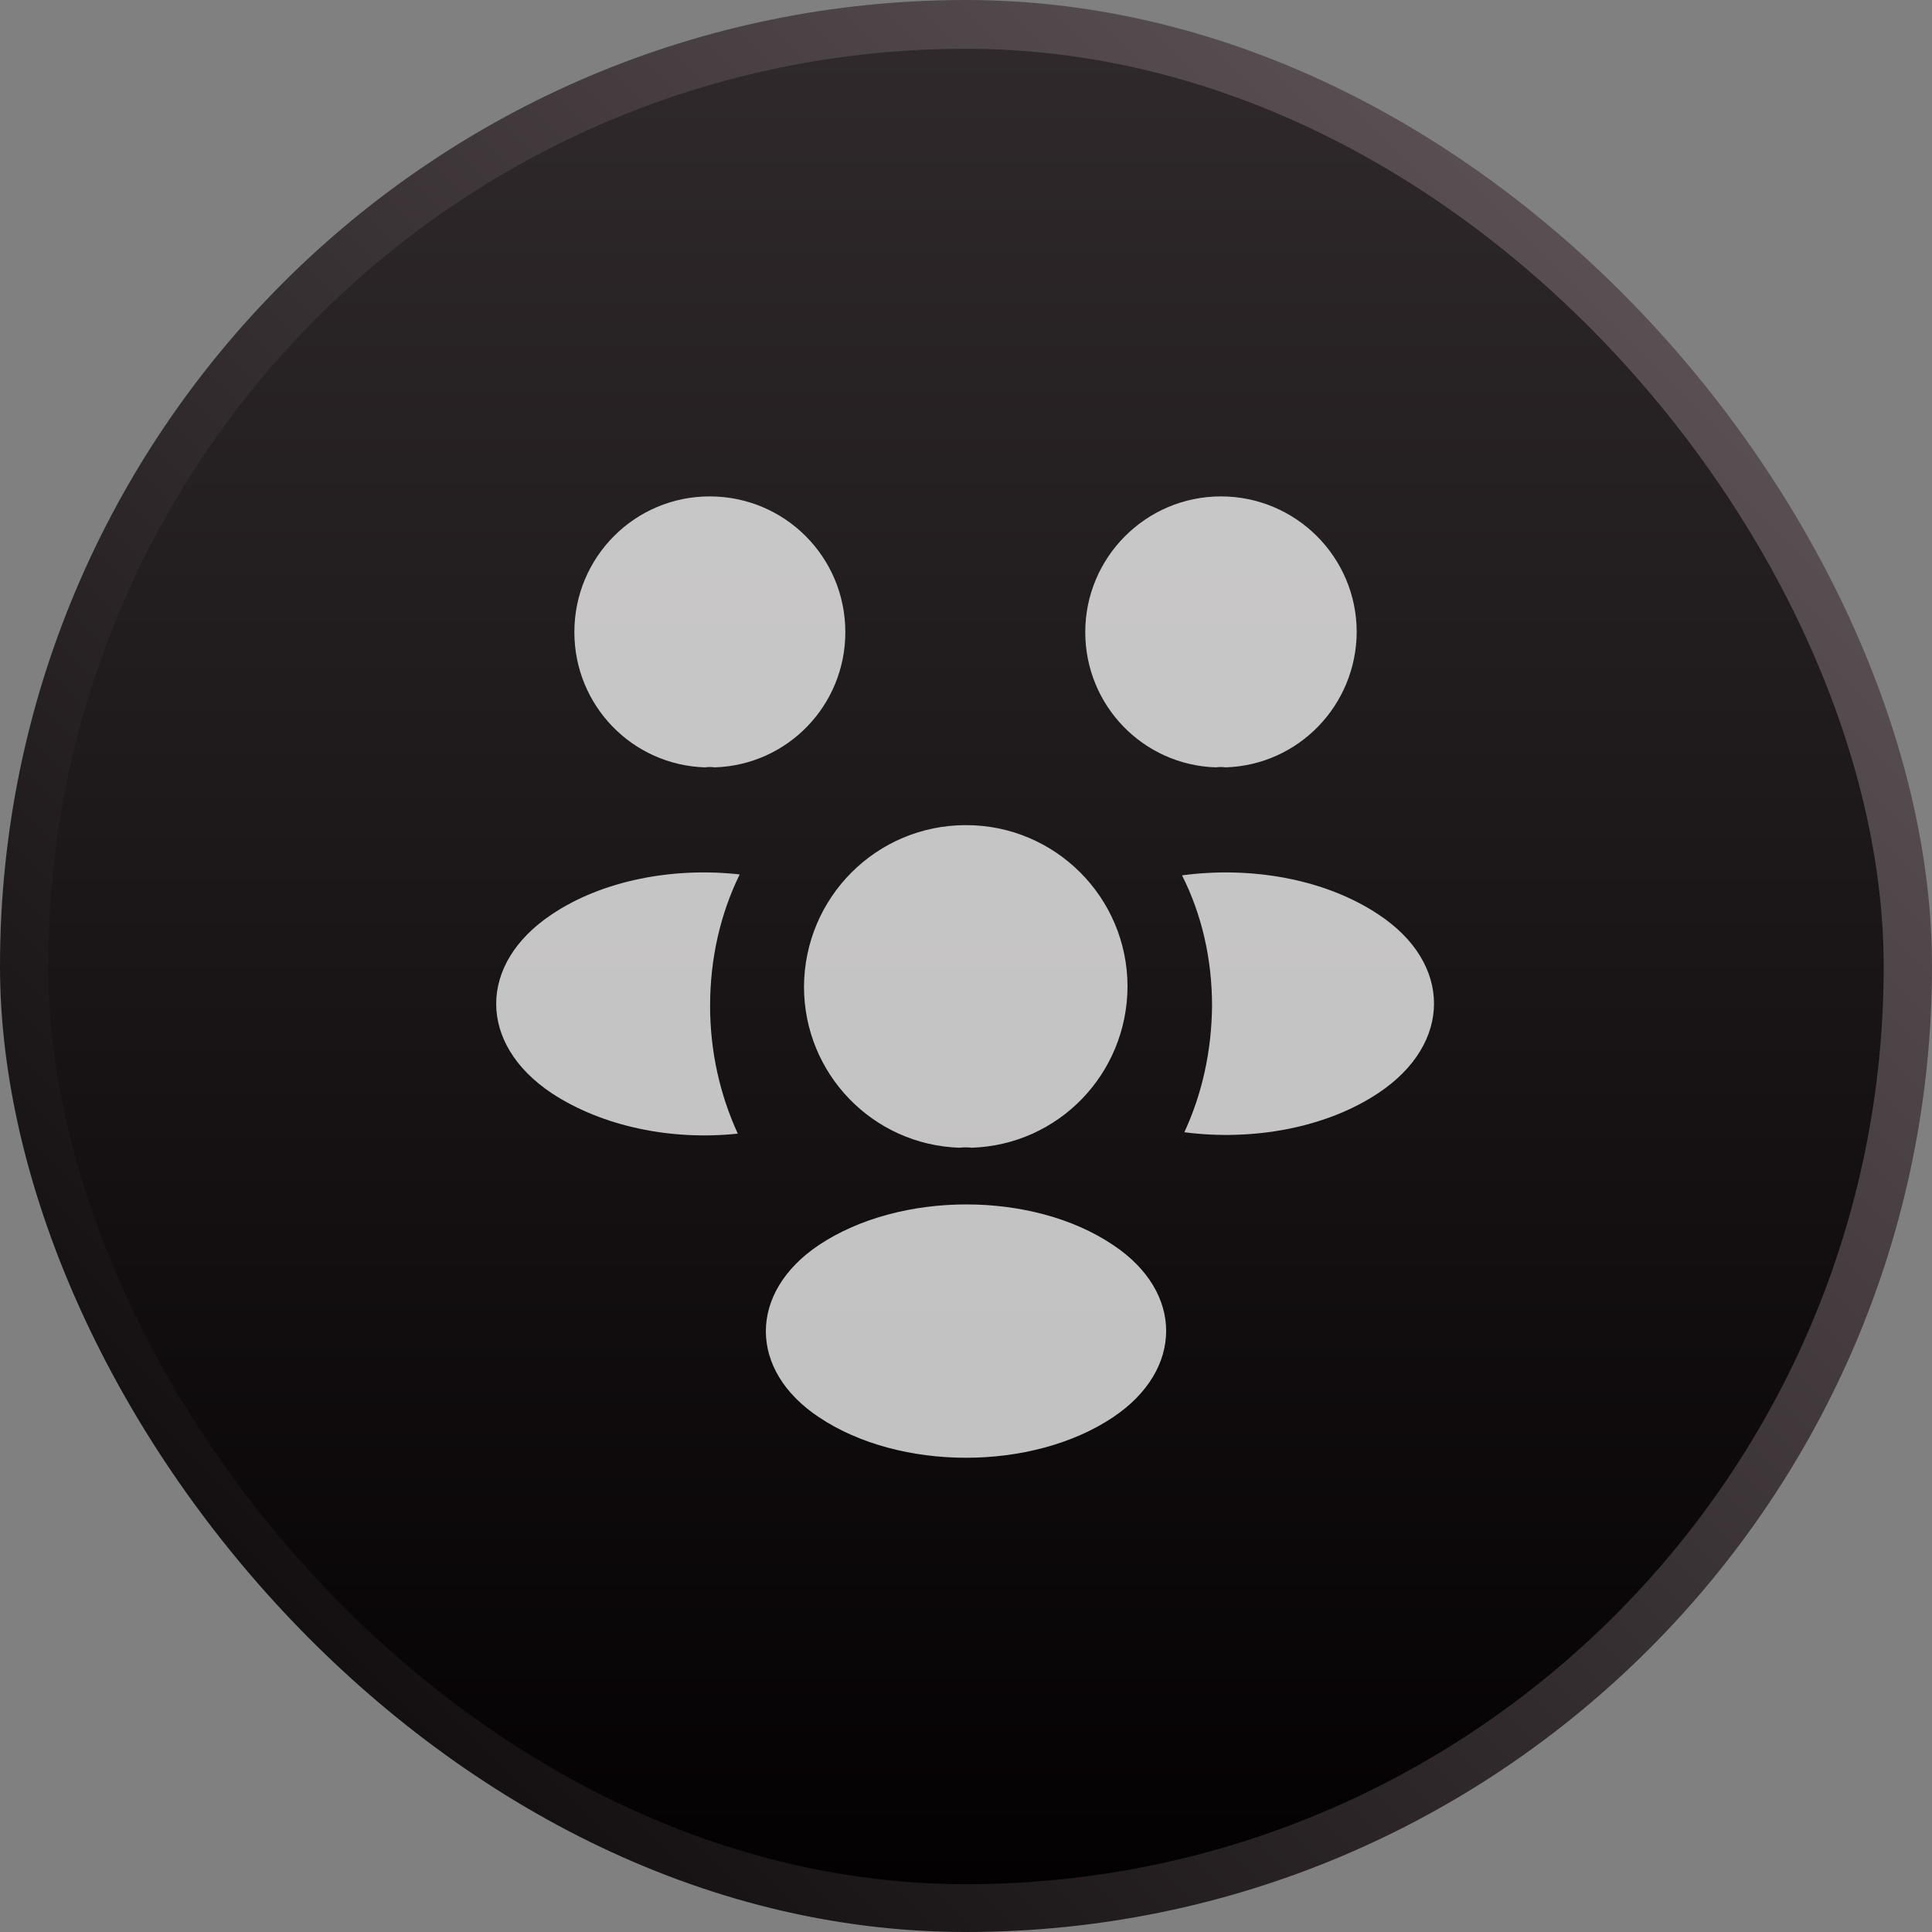
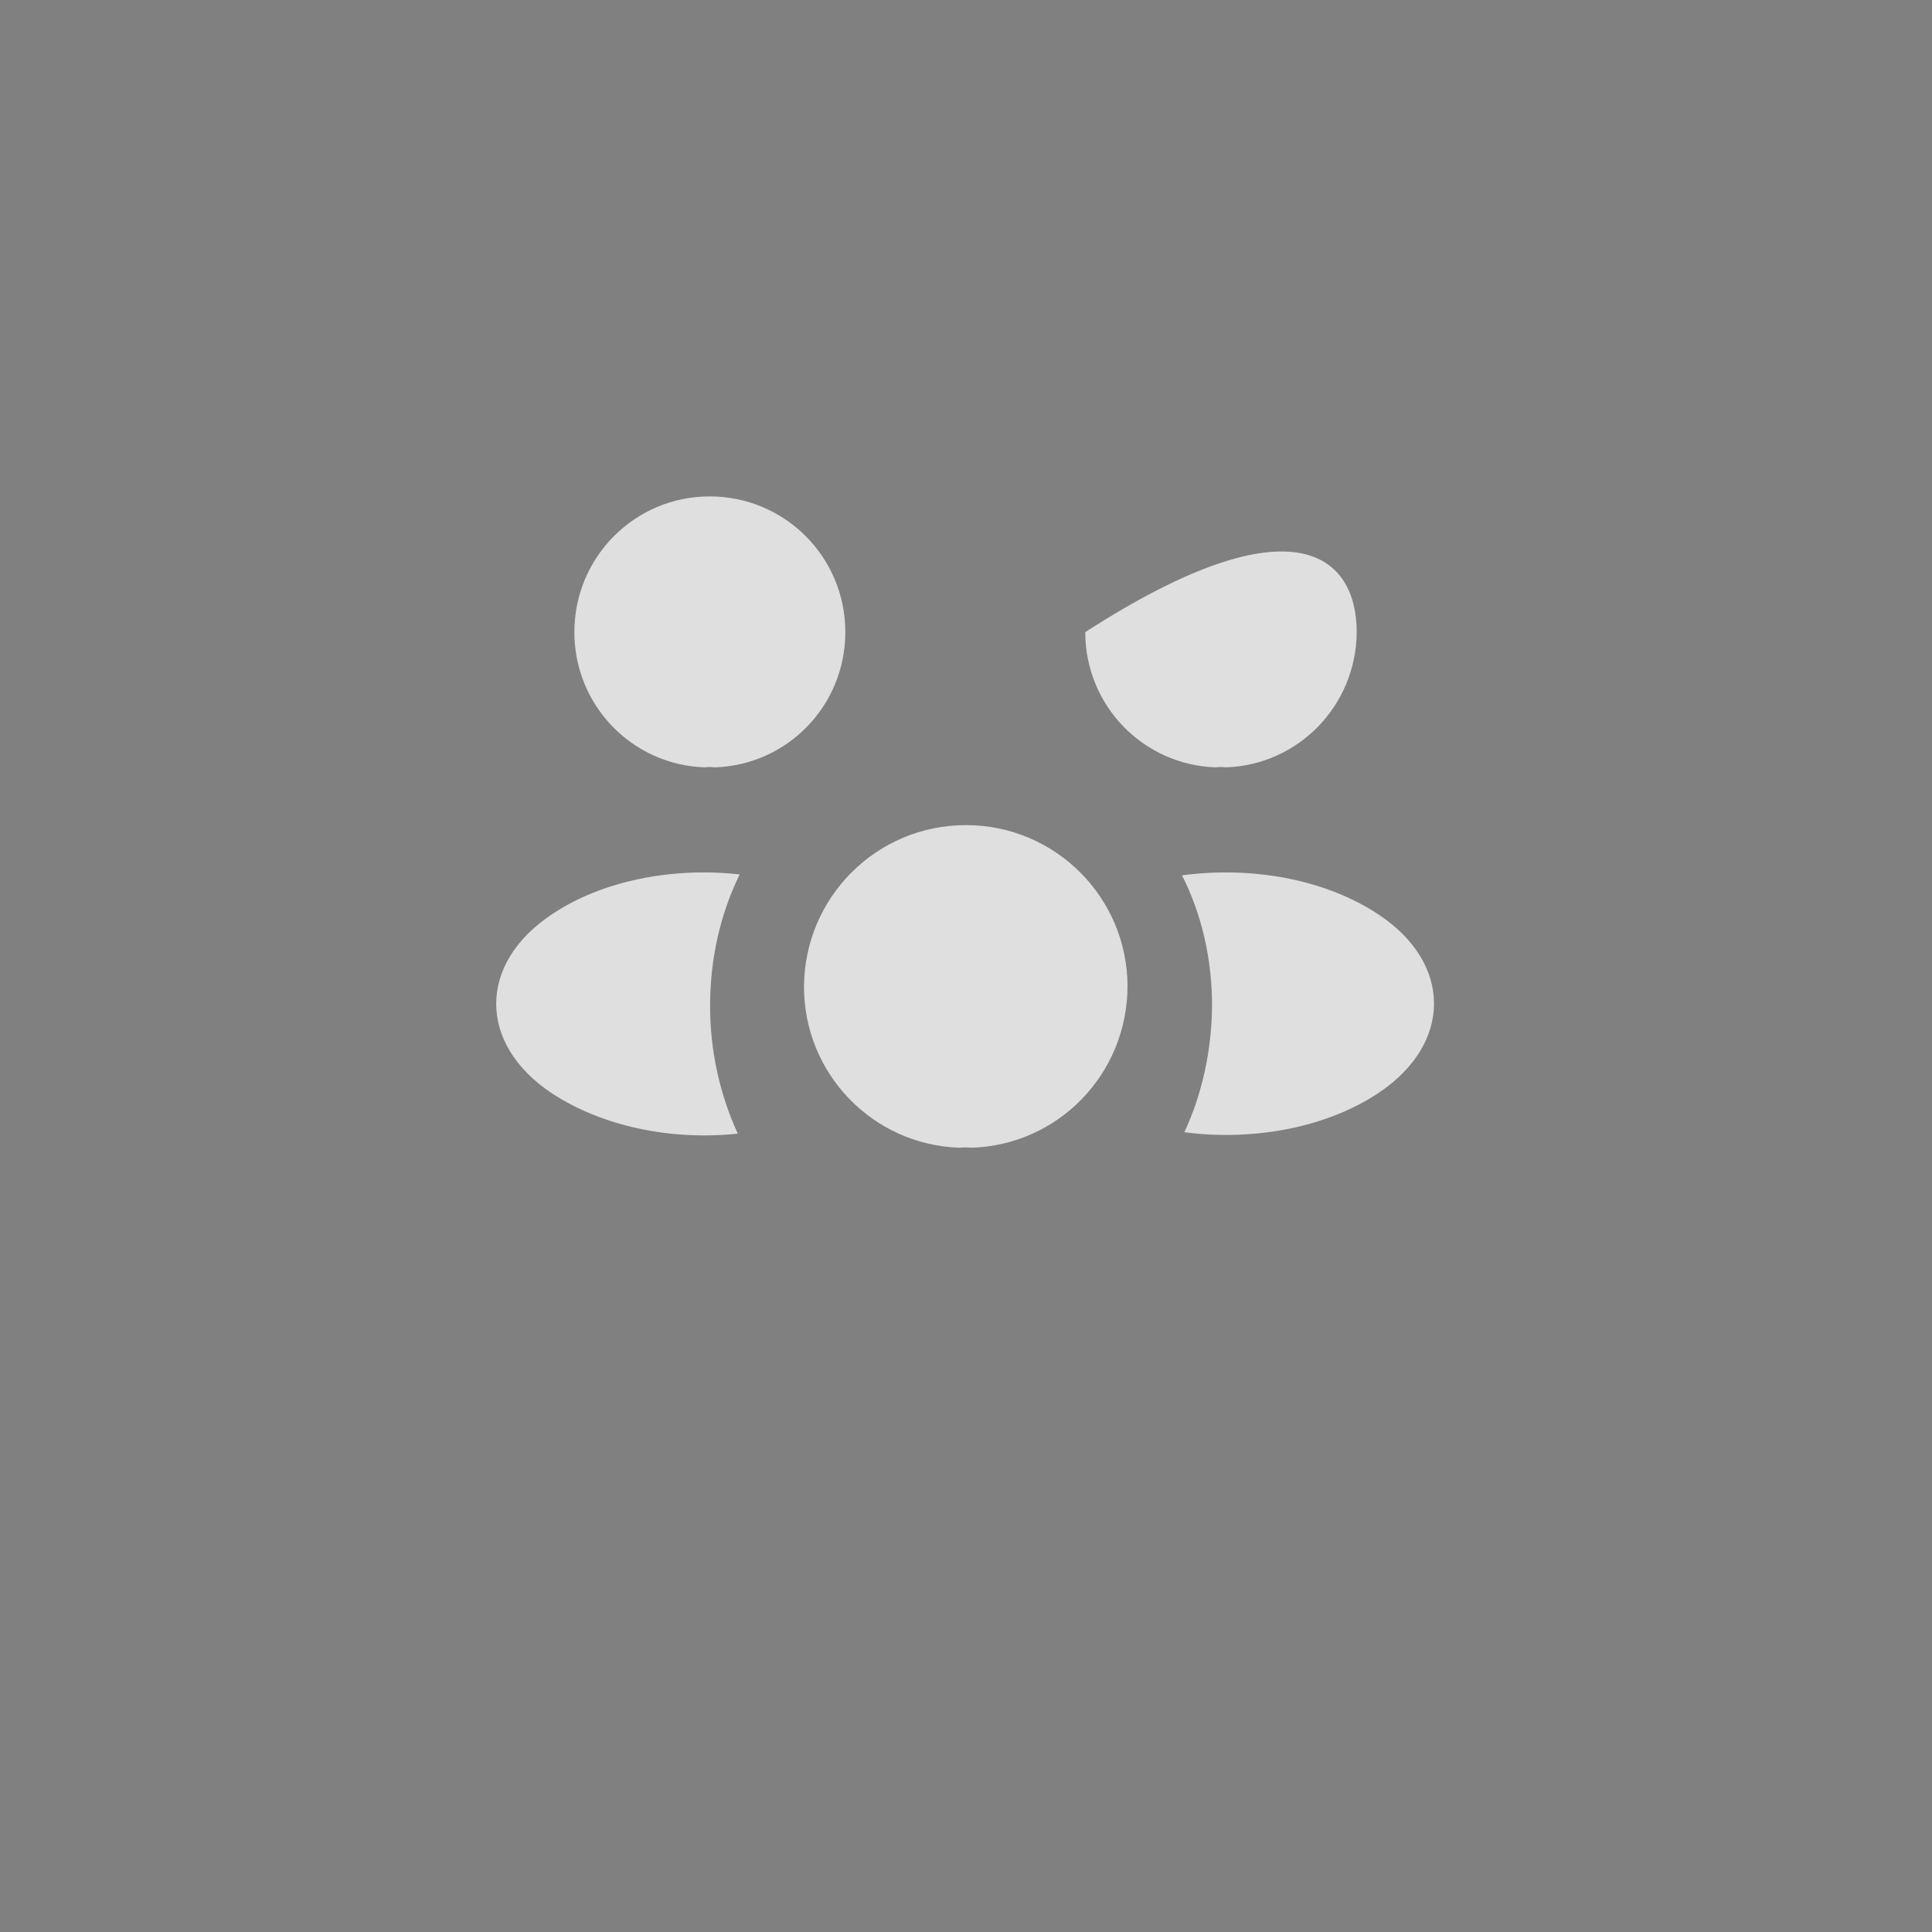
<svg xmlns="http://www.w3.org/2000/svg" width="48" height="48" viewBox="0 0 48 48" fill="none">
  <rect x="0" y="0" width="48" height="48" fill="#808080" stroke="none" />
-   <rect width="48" height="48" rx="24" fill="url(#paint0_linear_2431_1220)" />
-   <rect x="1.2" y="1.212" width="45.6" height="45.6" rx="22.8" fill="url(#paint1_linear_2431_1220)" />
-   <path d="M30.452 19.065C30.37 19.053 30.288 19.053 30.207 19.065C28.398 19.007 26.963 17.525 26.963 15.705C26.963 13.85 28.468 12.333 30.335 12.333C32.19 12.333 33.707 13.838 33.707 15.705C33.695 17.525 32.26 19.007 30.452 19.065Z" fill="white" fill-opacity="0.75" />
+   <path d="M30.452 19.065C30.37 19.053 30.288 19.053 30.207 19.065C28.398 19.007 26.963 17.525 26.963 15.705C32.19 12.333 33.707 13.838 33.707 15.705C33.695 17.525 32.26 19.007 30.452 19.065Z" fill="white" fill-opacity="0.75" />
  <path d="M34.255 27.15C32.948 28.025 31.117 28.352 29.425 28.13C29.868 27.173 30.102 26.112 30.113 24.992C30.113 23.825 29.857 22.717 29.367 21.748C31.093 21.515 32.925 21.842 34.243 22.717C36.087 23.93 36.087 25.925 34.255 27.15Z" fill="white" fill-opacity="0.75" />
  <path d="M17.513 19.065C17.595 19.053 17.677 19.053 17.758 19.065C19.567 19.007 21.002 17.525 21.002 15.705C21.002 13.838 19.497 12.333 17.63 12.333C15.775 12.333 14.27 13.838 14.27 15.705C14.27 17.525 15.705 19.007 17.513 19.065Z" fill="white" fill-opacity="0.75" />
  <path d="M17.642 24.992C17.642 26.123 17.887 27.197 18.33 28.165C16.685 28.34 14.97 27.99 13.71 27.162C11.867 25.937 11.867 23.942 13.71 22.717C14.958 21.877 16.72 21.538 18.377 21.725C17.898 22.705 17.642 23.813 17.642 24.992Z" fill="white" fill-opacity="0.75" />
  <path d="M24.14 28.515C24.047 28.503 23.942 28.503 23.837 28.515C21.69 28.445 19.975 26.683 19.975 24.513C19.987 22.297 21.772 20.5 24 20.5C26.217 20.5 28.013 22.297 28.013 24.513C28.002 26.683 26.298 28.445 24.14 28.515Z" fill="white" fill-opacity="0.75" />
-   <path d="M20.349 30.93C18.587 32.108 18.587 34.045 20.349 35.212C22.355 36.553 25.645 36.553 27.652 35.212C29.413 34.033 29.413 32.097 27.652 30.93C25.657 29.588 22.367 29.588 20.349 30.93Z" fill="white" fill-opacity="0.75" />
  <defs>
    <linearGradient id="paint0_linear_2431_1220" x1="48" y1="2.02305e-06" x2="2.02305e-06" y2="48" gradientUnits="userSpaceOnUse">
      <stop stop-color="#695E62" />
      <stop offset="1" stop-color="#040102" />
    </linearGradient>
    <linearGradient id="paint1_linear_2431_1220" x1="24" y1="1.212" x2="24" y2="46.812" gradientUnits="userSpaceOnUse">
      <stop stop-color="#2F292B" />
      <stop offset="1" stop-color="#040102" />
    </linearGradient>
  </defs>
</svg>